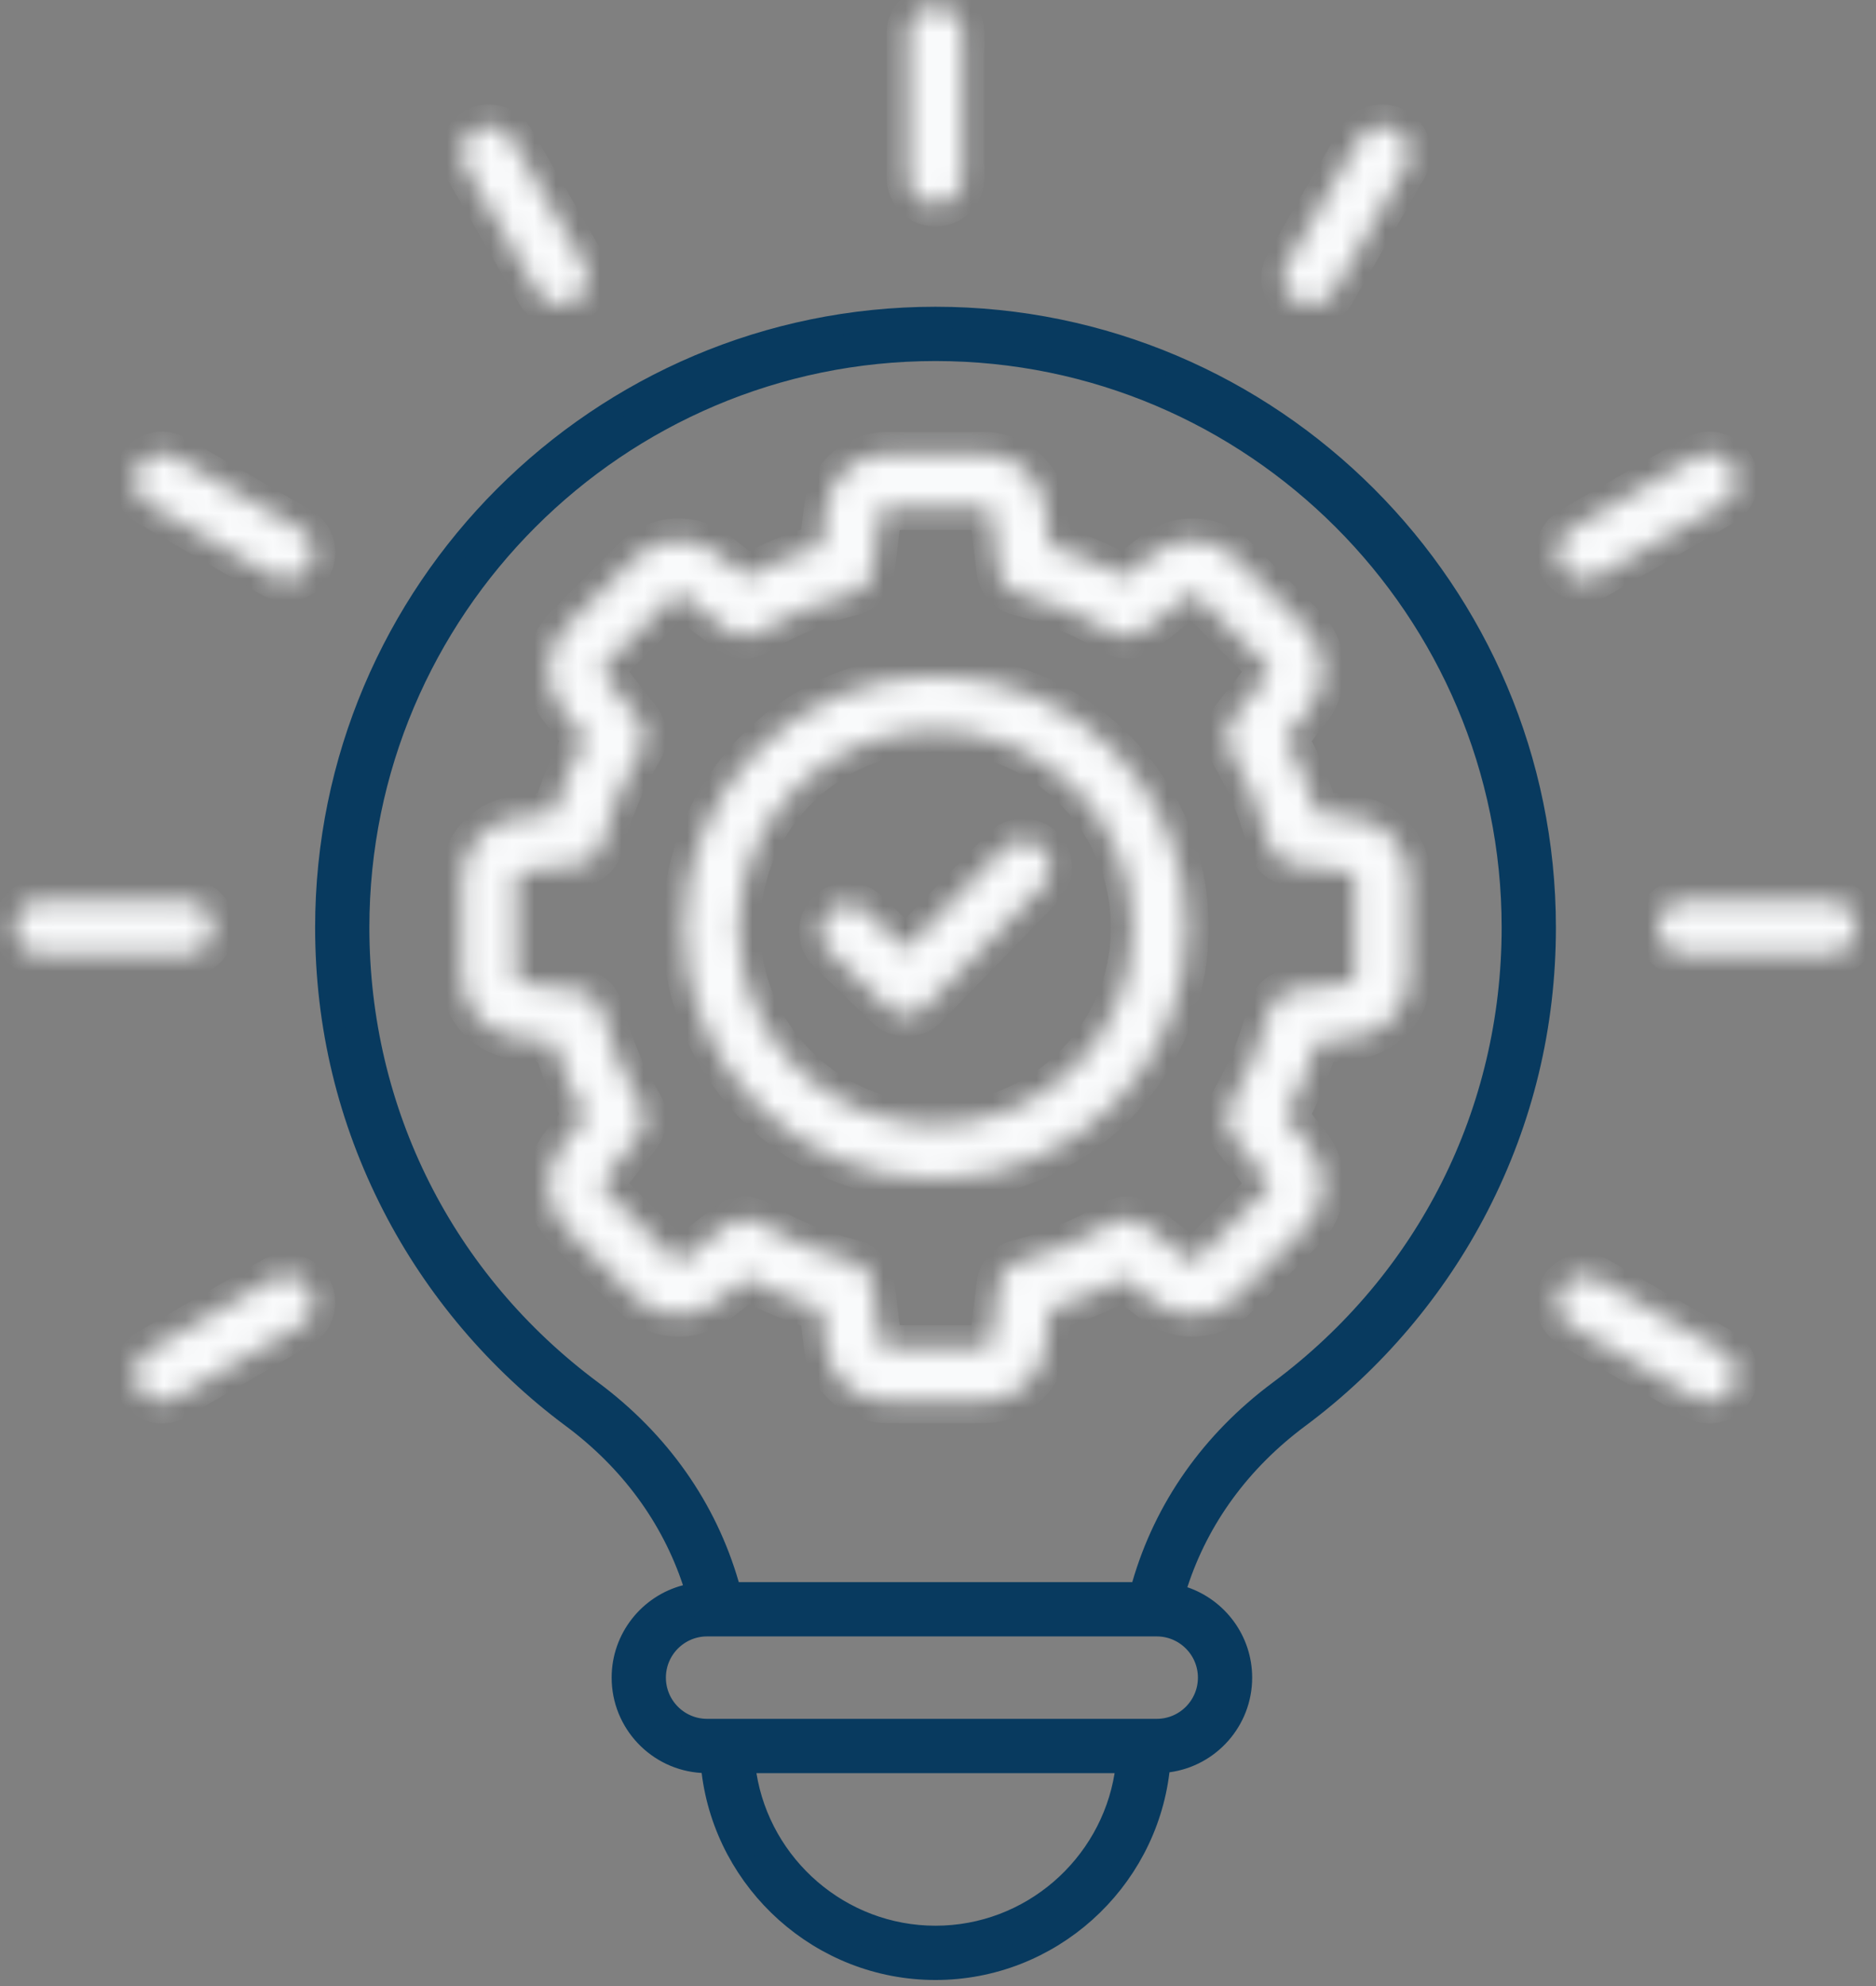
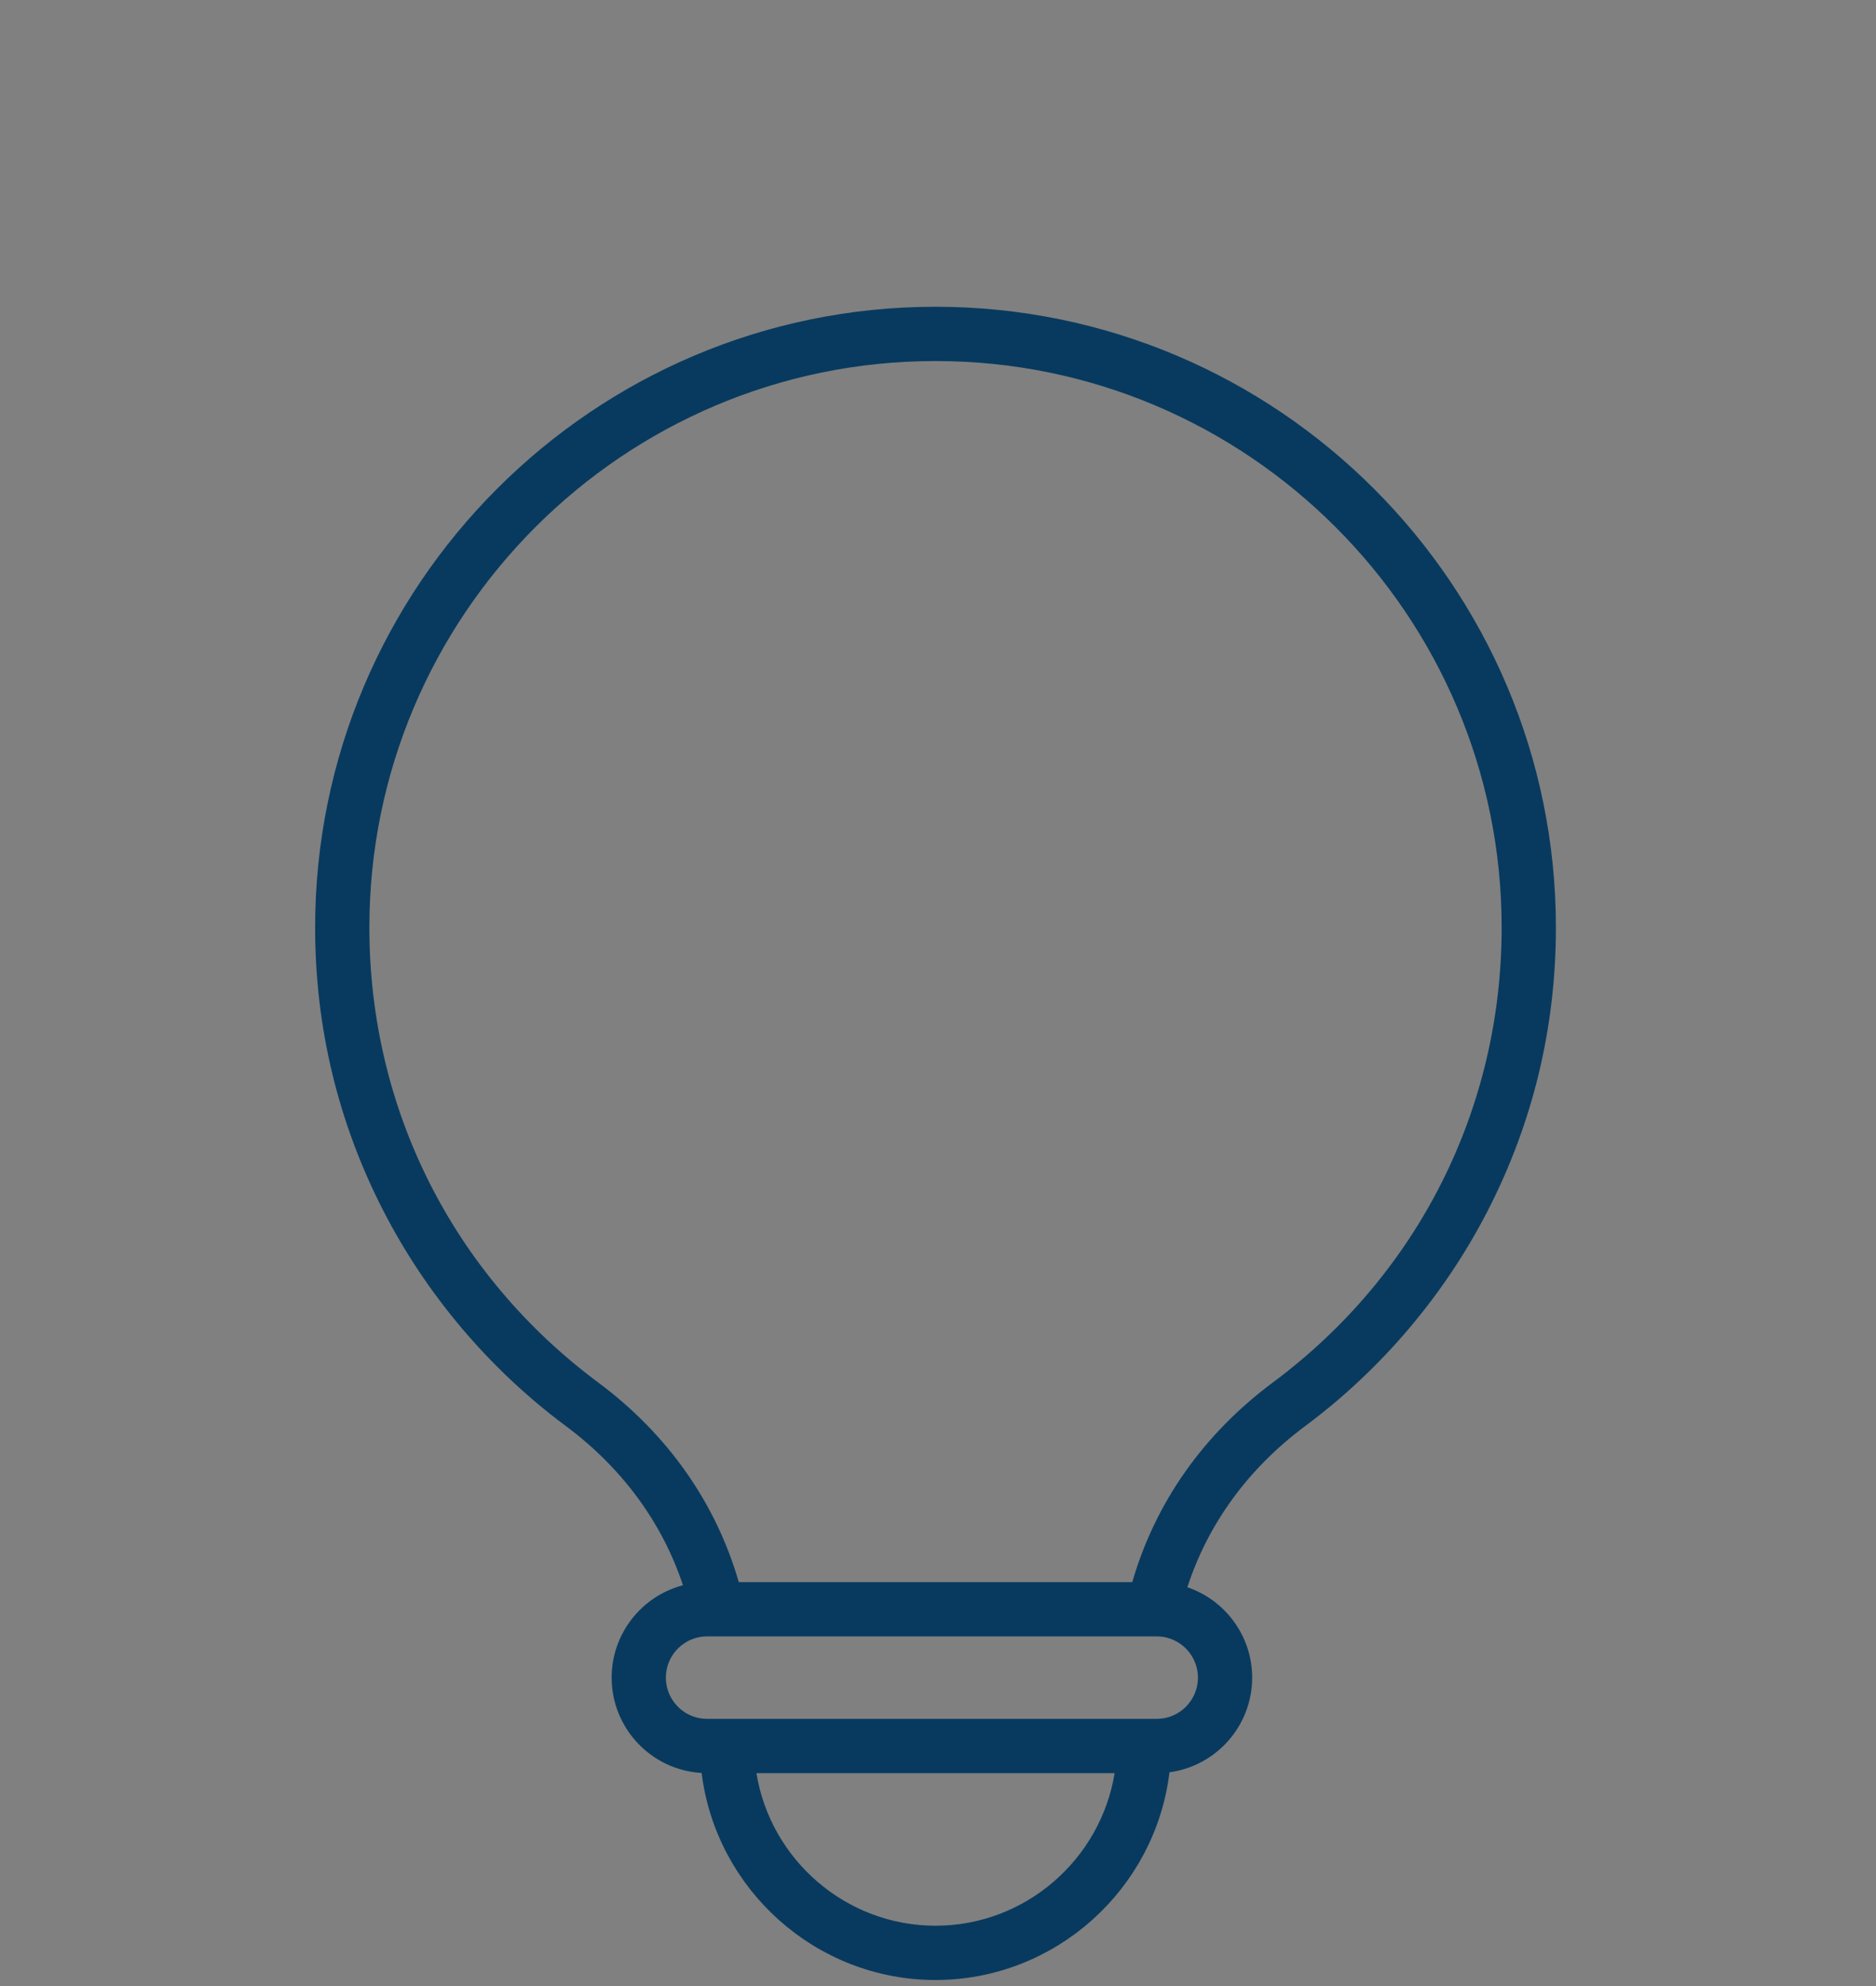
<svg xmlns="http://www.w3.org/2000/svg" fill="none" viewBox="0 0 86 91" height="91" width="86">
  <rect x="0" y="0" width="86" height="91" fill="#808080" stroke="none" />
  <path stroke="#083A5F" fill="#083A5F" d="M18.022 55.25L18.022 55.25C15.981 51.28 14.946 46.989 14.946 42.494C14.946 27.089 27.48 14.554 42.886 14.554C58.292 14.554 70.826 27.089 70.826 42.495C70.826 46.99 69.792 51.281 67.751 55.251C65.804 59.036 62.964 62.384 59.539 64.93C56.852 66.927 54.938 69.546 53.956 72.564L53.803 73.033L54.27 73.192C55.8 73.712 56.902 75.162 56.902 76.861C56.902 78.822 55.438 80.448 53.544 80.701L53.16 80.752L53.114 81.137C52.502 86.235 48.132 90.213 42.885 90.213C37.651 90.213 33.287 86.25 32.661 81.167L32.611 80.753L32.194 80.729C30.16 80.614 28.539 78.922 28.539 76.86C28.539 75.064 29.771 73.546 31.436 73.111L31.952 72.976L31.784 72.47C30.794 69.491 28.892 66.906 26.234 64.929L26.233 64.929C22.808 62.384 19.968 59.036 18.022 55.25ZM34.676 80.736H34.089L34.183 81.316C34.861 85.507 38.517 88.726 42.886 88.726C47.256 88.726 50.911 85.506 51.59 81.316L51.684 80.736H51.096H34.676ZM51.905 72.985H52.281L52.386 72.624C53.403 69.102 55.548 66.043 58.653 63.736C65.442 58.688 69.339 50.944 69.339 42.494C69.339 27.907 57.472 16.041 42.886 16.041C28.299 16.041 16.433 27.908 16.433 42.494C16.433 50.944 20.33 58.688 27.12 63.736C30.224 66.043 32.37 69.102 33.387 72.624L33.491 72.985H33.867H51.905ZM32.414 79.248H53.028C54.346 79.248 55.415 78.177 55.415 76.86C55.415 75.543 54.344 74.472 53.027 74.472H32.414C31.097 74.472 30.026 75.543 30.026 76.86C30.026 78.178 31.097 79.248 32.414 79.248Z" />
  <mask fill="white" id="path-2-inside-1_1558_10130">
-     <path d="M58.989 12.118L62.286 6.405C62.63 5.81 63.391 5.607 63.986 5.95C64.581 6.293 64.784 7.054 64.441 7.649L61.142 13.362C60.913 13.761 60.495 13.984 60.065 13.984C59.853 13.984 59.639 13.93 59.444 13.817C58.849 13.474 58.645 12.713 58.989 12.118ZM14.209 59.052C14.552 59.647 14.348 60.407 13.754 60.751L8.04 64.05C7.844 64.163 7.63 64.217 7.419 64.217C6.989 64.217 6.571 63.994 6.341 63.595C5.998 63 6.202 62.24 6.796 61.896L12.509 58.597C13.104 58.254 13.866 58.457 14.209 59.052ZM8.528 43.738H1.931C1.244 43.738 0.688 43.181 0.688 42.495C0.688 41.808 1.245 41.252 1.931 41.252H8.528C9.215 41.252 9.771 41.809 9.771 42.495C9.772 43.182 9.215 43.738 8.528 43.738ZM71.564 25.938C71.222 25.343 71.425 24.583 72.019 24.239L77.733 20.94C78.328 20.597 79.088 20.8 79.431 21.395C79.775 21.99 79.57 22.75 78.977 23.094L73.263 26.393C73.067 26.506 72.853 26.56 72.642 26.56C72.213 26.56 71.794 26.337 71.564 25.938ZM21.332 7.649C20.989 7.054 21.194 6.294 21.788 5.95C22.383 5.607 23.142 5.811 23.486 6.405L26.785 12.118C27.128 12.713 26.924 13.473 26.329 13.817C26.134 13.93 25.919 13.984 25.709 13.984C25.279 13.984 24.86 13.761 24.631 13.362L21.332 7.649ZM41.642 8.137V1.54C41.642 0.853 42.2 0.297 42.886 0.297C43.572 0.297 44.129 0.854 44.129 1.54V8.137C44.129 8.824 43.572 9.38 42.886 9.38C42.2 9.38 41.642 8.824 41.642 8.137ZM79.431 63.594C79.201 63.993 78.784 64.216 78.353 64.216C78.142 64.216 77.928 64.162 77.733 64.049L72.019 60.75C71.424 60.407 71.221 59.646 71.564 59.051C71.909 58.456 72.668 58.253 73.263 58.596L78.977 61.895C79.57 62.239 79.775 62.999 79.431 63.594ZM85.085 42.495C85.085 43.182 84.528 43.738 83.841 43.738H77.245C76.558 43.738 76.001 43.181 76.001 42.495C76.001 41.808 76.558 41.252 77.245 41.252H83.841C84.528 41.251 85.085 41.808 85.085 42.495ZM14.209 25.938C13.979 26.337 13.56 26.56 13.13 26.56C12.919 26.56 12.706 26.506 12.509 26.393L6.796 23.094C6.201 22.751 5.998 21.99 6.341 21.395C6.685 20.8 7.445 20.596 8.04 20.94L13.754 24.239C14.348 24.582 14.553 25.343 14.209 25.938ZM58.955 33.843L60.029 32.47C60.911 31.342 60.813 29.727 59.8 28.714L56.666 25.58C55.654 24.567 54.038 24.469 52.91 25.352L51.538 26.426C50.452 25.84 49.31 25.367 48.13 25.014L47.919 23.284C47.745 21.862 46.533 20.79 45.102 20.79H40.669C39.236 20.79 38.025 21.862 37.852 23.284L37.641 25.014C36.459 25.368 35.319 25.841 34.233 26.426L32.859 25.352C31.732 24.469 30.116 24.567 29.104 25.58L25.97 28.714C24.956 29.727 24.858 31.342 25.741 32.47L26.817 33.843C26.23 34.929 25.758 36.07 25.404 37.251L23.674 37.462C22.253 37.635 21.18 38.846 21.18 40.279V44.712C21.18 46.145 22.252 47.356 23.674 47.529L25.404 47.74C25.759 48.921 26.23 50.062 26.817 51.148L25.742 52.521C24.86 53.649 24.957 55.264 25.971 56.277L29.105 59.412C30.117 60.425 31.733 60.523 32.861 59.64L34.233 58.565C35.319 59.151 36.461 59.624 37.642 59.977L37.852 61.707C38.026 63.129 39.236 64.201 40.669 64.201H45.102C46.535 64.201 47.745 63.129 47.919 61.707L48.13 59.977C49.312 59.623 50.453 59.15 51.538 58.565L52.911 59.639C54.039 60.522 55.654 60.424 56.667 59.411L59.801 56.277C60.815 55.264 60.913 53.649 60.029 52.521L58.955 51.148C59.541 50.062 60.014 48.921 60.367 47.74L62.096 47.529C63.519 47.356 64.591 46.145 64.591 44.712V40.279C64.591 38.846 63.52 37.635 62.096 37.462L60.367 37.251C60.014 36.07 59.541 34.929 58.955 33.843ZM62.105 40.278V44.711C62.105 44.894 61.977 45.037 61.797 45.059L59.239 45.371C58.727 45.433 58.306 45.805 58.182 46.306C57.806 47.824 57.205 49.273 56.398 50.614C56.132 51.056 56.166 51.616 56.483 52.022L58.072 54.052C58.185 54.196 58.173 54.387 58.044 54.516L54.91 57.65C54.781 57.779 54.59 57.791 54.446 57.678L52.416 56.089C52.01 55.771 51.45 55.737 51.008 56.003C49.667 56.811 48.218 57.411 46.7 57.789C46.2 57.913 45.828 58.334 45.766 58.845L45.453 61.403C45.431 61.585 45.288 61.712 45.105 61.712H40.672C40.489 61.712 40.346 61.585 40.324 61.404L40.011 58.846C39.95 58.334 39.578 57.914 39.078 57.79C37.56 57.413 36.111 56.812 34.77 56.004C34.572 55.885 34.349 55.826 34.127 55.826C33.855 55.826 33.584 55.915 33.361 56.09L31.331 57.679C31.186 57.791 30.995 57.78 30.866 57.651L27.733 54.516C27.604 54.387 27.591 54.196 27.704 54.052L29.294 52.022C29.611 51.616 29.645 51.056 29.38 50.614C28.572 49.273 27.971 47.824 27.595 46.306C27.471 45.806 27.049 45.434 26.538 45.371L23.98 45.059C23.799 45.037 23.672 44.894 23.672 44.711V40.278C23.672 40.095 23.799 39.952 23.98 39.93L26.538 39.618C27.05 39.556 27.471 39.184 27.595 38.683C27.971 37.166 28.572 35.716 29.38 34.375C29.645 33.933 29.611 33.373 29.294 32.967L27.704 30.937C27.591 30.793 27.604 30.602 27.733 30.473L30.866 27.339C30.995 27.209 31.186 27.198 31.331 27.311L33.361 28.9C33.767 29.218 34.327 29.252 34.769 28.986C36.109 28.178 37.559 27.578 39.077 27.201C39.577 27.077 39.949 26.657 40.011 26.145L40.322 23.587C40.344 23.405 40.487 23.279 40.67 23.279H45.103C45.286 23.279 45.429 23.406 45.453 23.587L45.764 26.145C45.827 26.657 46.199 27.077 46.7 27.201C48.217 27.578 49.666 28.178 51.008 28.986C51.449 29.252 52.01 29.218 52.416 28.9L54.446 27.311C54.59 27.198 54.781 27.21 54.91 27.339L58.044 30.473C58.172 30.602 58.184 30.793 58.072 30.937L56.483 32.967C56.164 33.373 56.13 33.933 56.397 34.375C57.205 35.716 57.804 37.166 58.181 38.683C58.306 39.183 58.727 39.555 59.237 39.618L61.795 39.93C61.977 39.952 62.105 40.096 62.105 40.278ZM42.886 30.972C36.533 30.972 31.364 36.141 31.364 42.495C31.364 48.849 36.532 54.018 42.886 54.018C49.24 54.018 54.41 48.849 54.41 42.495C54.41 36.141 49.24 30.972 42.886 30.972ZM42.886 51.531C37.904 51.531 33.85 47.478 33.85 42.495C33.85 37.512 37.904 33.459 42.886 33.459C47.868 33.459 51.922 37.512 51.922 42.495C51.922 47.478 47.868 51.531 42.886 51.531ZM47.769 38.85C48.261 39.329 48.273 40.116 47.794 40.608L42.444 46.115C42.2 46.366 41.877 46.492 41.553 46.492C41.242 46.492 40.932 46.377 40.691 46.145L38.01 43.567C37.514 43.091 37.498 42.304 37.974 41.809C38.45 41.314 39.237 41.298 39.733 41.774L41.523 43.495L46.011 38.875C46.489 38.383 47.276 38.371 47.769 38.85Z" />
-   </mask>
-   <path mask="url(#path-2-inside-1_1558_10130)" stroke-width="2" stroke="#F9FAFB" fill="#F9FAFB" d="M58.989 12.118L62.286 6.405C62.63 5.81 63.391 5.607 63.986 5.95C64.581 6.293 64.784 7.054 64.441 7.649L61.142 13.362C60.913 13.761 60.495 13.984 60.065 13.984C59.853 13.984 59.639 13.93 59.444 13.817C58.849 13.474 58.645 12.713 58.989 12.118ZM14.209 59.052C14.552 59.647 14.348 60.407 13.754 60.751L8.04 64.05C7.844 64.163 7.63 64.217 7.419 64.217C6.989 64.217 6.571 63.994 6.341 63.595C5.998 63 6.202 62.24 6.796 61.896L12.509 58.597C13.104 58.254 13.866 58.457 14.209 59.052ZM8.528 43.738H1.931C1.244 43.738 0.688 43.181 0.688 42.495C0.688 41.808 1.245 41.252 1.931 41.252H8.528C9.215 41.252 9.771 41.809 9.771 42.495C9.772 43.182 9.215 43.738 8.528 43.738ZM71.564 25.938C71.222 25.343 71.425 24.583 72.019 24.239L77.733 20.94C78.328 20.597 79.088 20.8 79.431 21.395C79.775 21.99 79.57 22.75 78.977 23.094L73.263 26.393C73.067 26.506 72.853 26.56 72.642 26.56C72.213 26.56 71.794 26.337 71.564 25.938ZM21.332 7.649C20.989 7.054 21.194 6.294 21.788 5.95C22.383 5.607 23.142 5.811 23.486 6.405L26.785 12.118C27.128 12.713 26.924 13.473 26.329 13.817C26.134 13.93 25.919 13.984 25.709 13.984C25.279 13.984 24.86 13.761 24.631 13.362L21.332 7.649ZM41.642 8.137V1.54C41.642 0.853 42.2 0.297 42.886 0.297C43.572 0.297 44.129 0.854 44.129 1.54V8.137C44.129 8.824 43.572 9.38 42.886 9.38C42.2 9.38 41.642 8.824 41.642 8.137ZM79.431 63.594C79.201 63.993 78.784 64.216 78.353 64.216C78.142 64.216 77.928 64.162 77.733 64.049L72.019 60.75C71.424 60.407 71.221 59.646 71.564 59.051C71.909 58.456 72.668 58.253 73.263 58.596L78.977 61.895C79.57 62.239 79.775 62.999 79.431 63.594ZM85.085 42.495C85.085 43.182 84.528 43.738 83.841 43.738H77.245C76.558 43.738 76.001 43.181 76.001 42.495C76.001 41.808 76.558 41.252 77.245 41.252H83.841C84.528 41.251 85.085 41.808 85.085 42.495ZM14.209 25.938C13.979 26.337 13.56 26.56 13.13 26.56C12.919 26.56 12.706 26.506 12.509 26.393L6.796 23.094C6.201 22.751 5.998 21.99 6.341 21.395C6.685 20.8 7.445 20.596 8.04 20.94L13.754 24.239C14.348 24.582 14.553 25.343 14.209 25.938ZM58.955 33.843L60.029 32.47C60.911 31.342 60.813 29.727 59.8 28.714L56.666 25.58C55.654 24.567 54.038 24.469 52.91 25.352L51.538 26.426C50.452 25.84 49.31 25.367 48.13 25.014L47.919 23.284C47.745 21.862 46.533 20.79 45.102 20.79H40.669C39.236 20.79 38.025 21.862 37.852 23.284L37.641 25.014C36.459 25.368 35.319 25.841 34.233 26.426L32.859 25.352C31.732 24.469 30.116 24.567 29.104 25.58L25.97 28.714C24.956 29.727 24.858 31.342 25.741 32.47L26.817 33.843C26.23 34.929 25.758 36.07 25.404 37.251L23.674 37.462C22.253 37.635 21.18 38.846 21.18 40.279V44.712C21.18 46.145 22.252 47.356 23.674 47.529L25.404 47.74C25.759 48.921 26.23 50.062 26.817 51.148L25.742 52.521C24.86 53.649 24.957 55.264 25.971 56.277L29.105 59.412C30.117 60.425 31.733 60.523 32.861 59.64L34.233 58.565C35.319 59.151 36.461 59.624 37.642 59.977L37.852 61.707C38.026 63.129 39.236 64.201 40.669 64.201H45.102C46.535 64.201 47.745 63.129 47.919 61.707L48.13 59.977C49.312 59.623 50.453 59.15 51.538 58.565L52.911 59.639C54.039 60.522 55.654 60.424 56.667 59.411L59.801 56.277C60.815 55.264 60.913 53.649 60.029 52.521L58.955 51.148C59.541 50.062 60.014 48.921 60.367 47.74L62.096 47.529C63.519 47.356 64.591 46.145 64.591 44.712V40.279C64.591 38.846 63.52 37.635 62.096 37.462L60.367 37.251C60.014 36.07 59.541 34.929 58.955 33.843ZM62.105 40.278V44.711C62.105 44.894 61.977 45.037 61.797 45.059L59.239 45.371C58.727 45.433 58.306 45.805 58.182 46.306C57.806 47.824 57.205 49.273 56.398 50.614C56.132 51.056 56.166 51.616 56.483 52.022L58.072 54.052C58.185 54.196 58.173 54.387 58.044 54.516L54.91 57.65C54.781 57.779 54.59 57.791 54.446 57.678L52.416 56.089C52.01 55.771 51.45 55.737 51.008 56.003C49.667 56.811 48.218 57.411 46.7 57.789C46.2 57.913 45.828 58.334 45.766 58.845L45.453 61.403C45.431 61.585 45.288 61.712 45.105 61.712H40.672C40.489 61.712 40.346 61.585 40.324 61.404L40.011 58.846C39.95 58.334 39.578 57.914 39.078 57.79C37.56 57.413 36.111 56.812 34.77 56.004C34.572 55.885 34.349 55.826 34.127 55.826C33.855 55.826 33.584 55.915 33.361 56.09L31.331 57.679C31.186 57.791 30.995 57.78 30.866 57.651L27.733 54.516C27.604 54.387 27.591 54.196 27.704 54.052L29.294 52.022C29.611 51.616 29.645 51.056 29.38 50.614C28.572 49.273 27.971 47.824 27.595 46.306C27.471 45.806 27.049 45.434 26.538 45.371L23.98 45.059C23.799 45.037 23.672 44.894 23.672 44.711V40.278C23.672 40.095 23.799 39.952 23.98 39.93L26.538 39.618C27.05 39.556 27.471 39.184 27.595 38.683C27.971 37.166 28.572 35.716 29.38 34.375C29.645 33.933 29.611 33.373 29.294 32.967L27.704 30.937C27.591 30.793 27.604 30.602 27.733 30.473L30.866 27.339C30.995 27.209 31.186 27.198 31.331 27.311L33.361 28.9C33.767 29.218 34.327 29.252 34.769 28.986C36.109 28.178 37.559 27.578 39.077 27.201C39.577 27.077 39.949 26.657 40.011 26.145L40.322 23.587C40.344 23.405 40.487 23.279 40.67 23.279H45.103C45.286 23.279 45.429 23.406 45.453 23.587L45.764 26.145C45.827 26.657 46.199 27.077 46.7 27.201C48.217 27.578 49.666 28.178 51.008 28.986C51.449 29.252 52.01 29.218 52.416 28.9L54.446 27.311C54.59 27.198 54.781 27.21 54.91 27.339L58.044 30.473C58.172 30.602 58.184 30.793 58.072 30.937L56.483 32.967C56.164 33.373 56.13 33.933 56.397 34.375C57.205 35.716 57.804 37.166 58.181 38.683C58.306 39.183 58.727 39.555 59.237 39.618L61.795 39.93C61.977 39.952 62.105 40.096 62.105 40.278ZM42.886 30.972C36.533 30.972 31.364 36.141 31.364 42.495C31.364 48.849 36.532 54.018 42.886 54.018C49.24 54.018 54.41 48.849 54.41 42.495C54.41 36.141 49.24 30.972 42.886 30.972ZM42.886 51.531C37.904 51.531 33.85 47.478 33.85 42.495C33.85 37.512 37.904 33.459 42.886 33.459C47.868 33.459 51.922 37.512 51.922 42.495C51.922 47.478 47.868 51.531 42.886 51.531ZM47.769 38.85C48.261 39.329 48.273 40.116 47.794 40.608L42.444 46.115C42.2 46.366 41.877 46.492 41.553 46.492C41.242 46.492 40.932 46.377 40.691 46.145L38.01 43.567C37.514 43.091 37.498 42.304 37.974 41.809C38.45 41.314 39.237 41.298 39.733 41.774L41.523 43.495L46.011 38.875C46.489 38.383 47.276 38.371 47.769 38.85Z" />
+     </mask>
</svg>